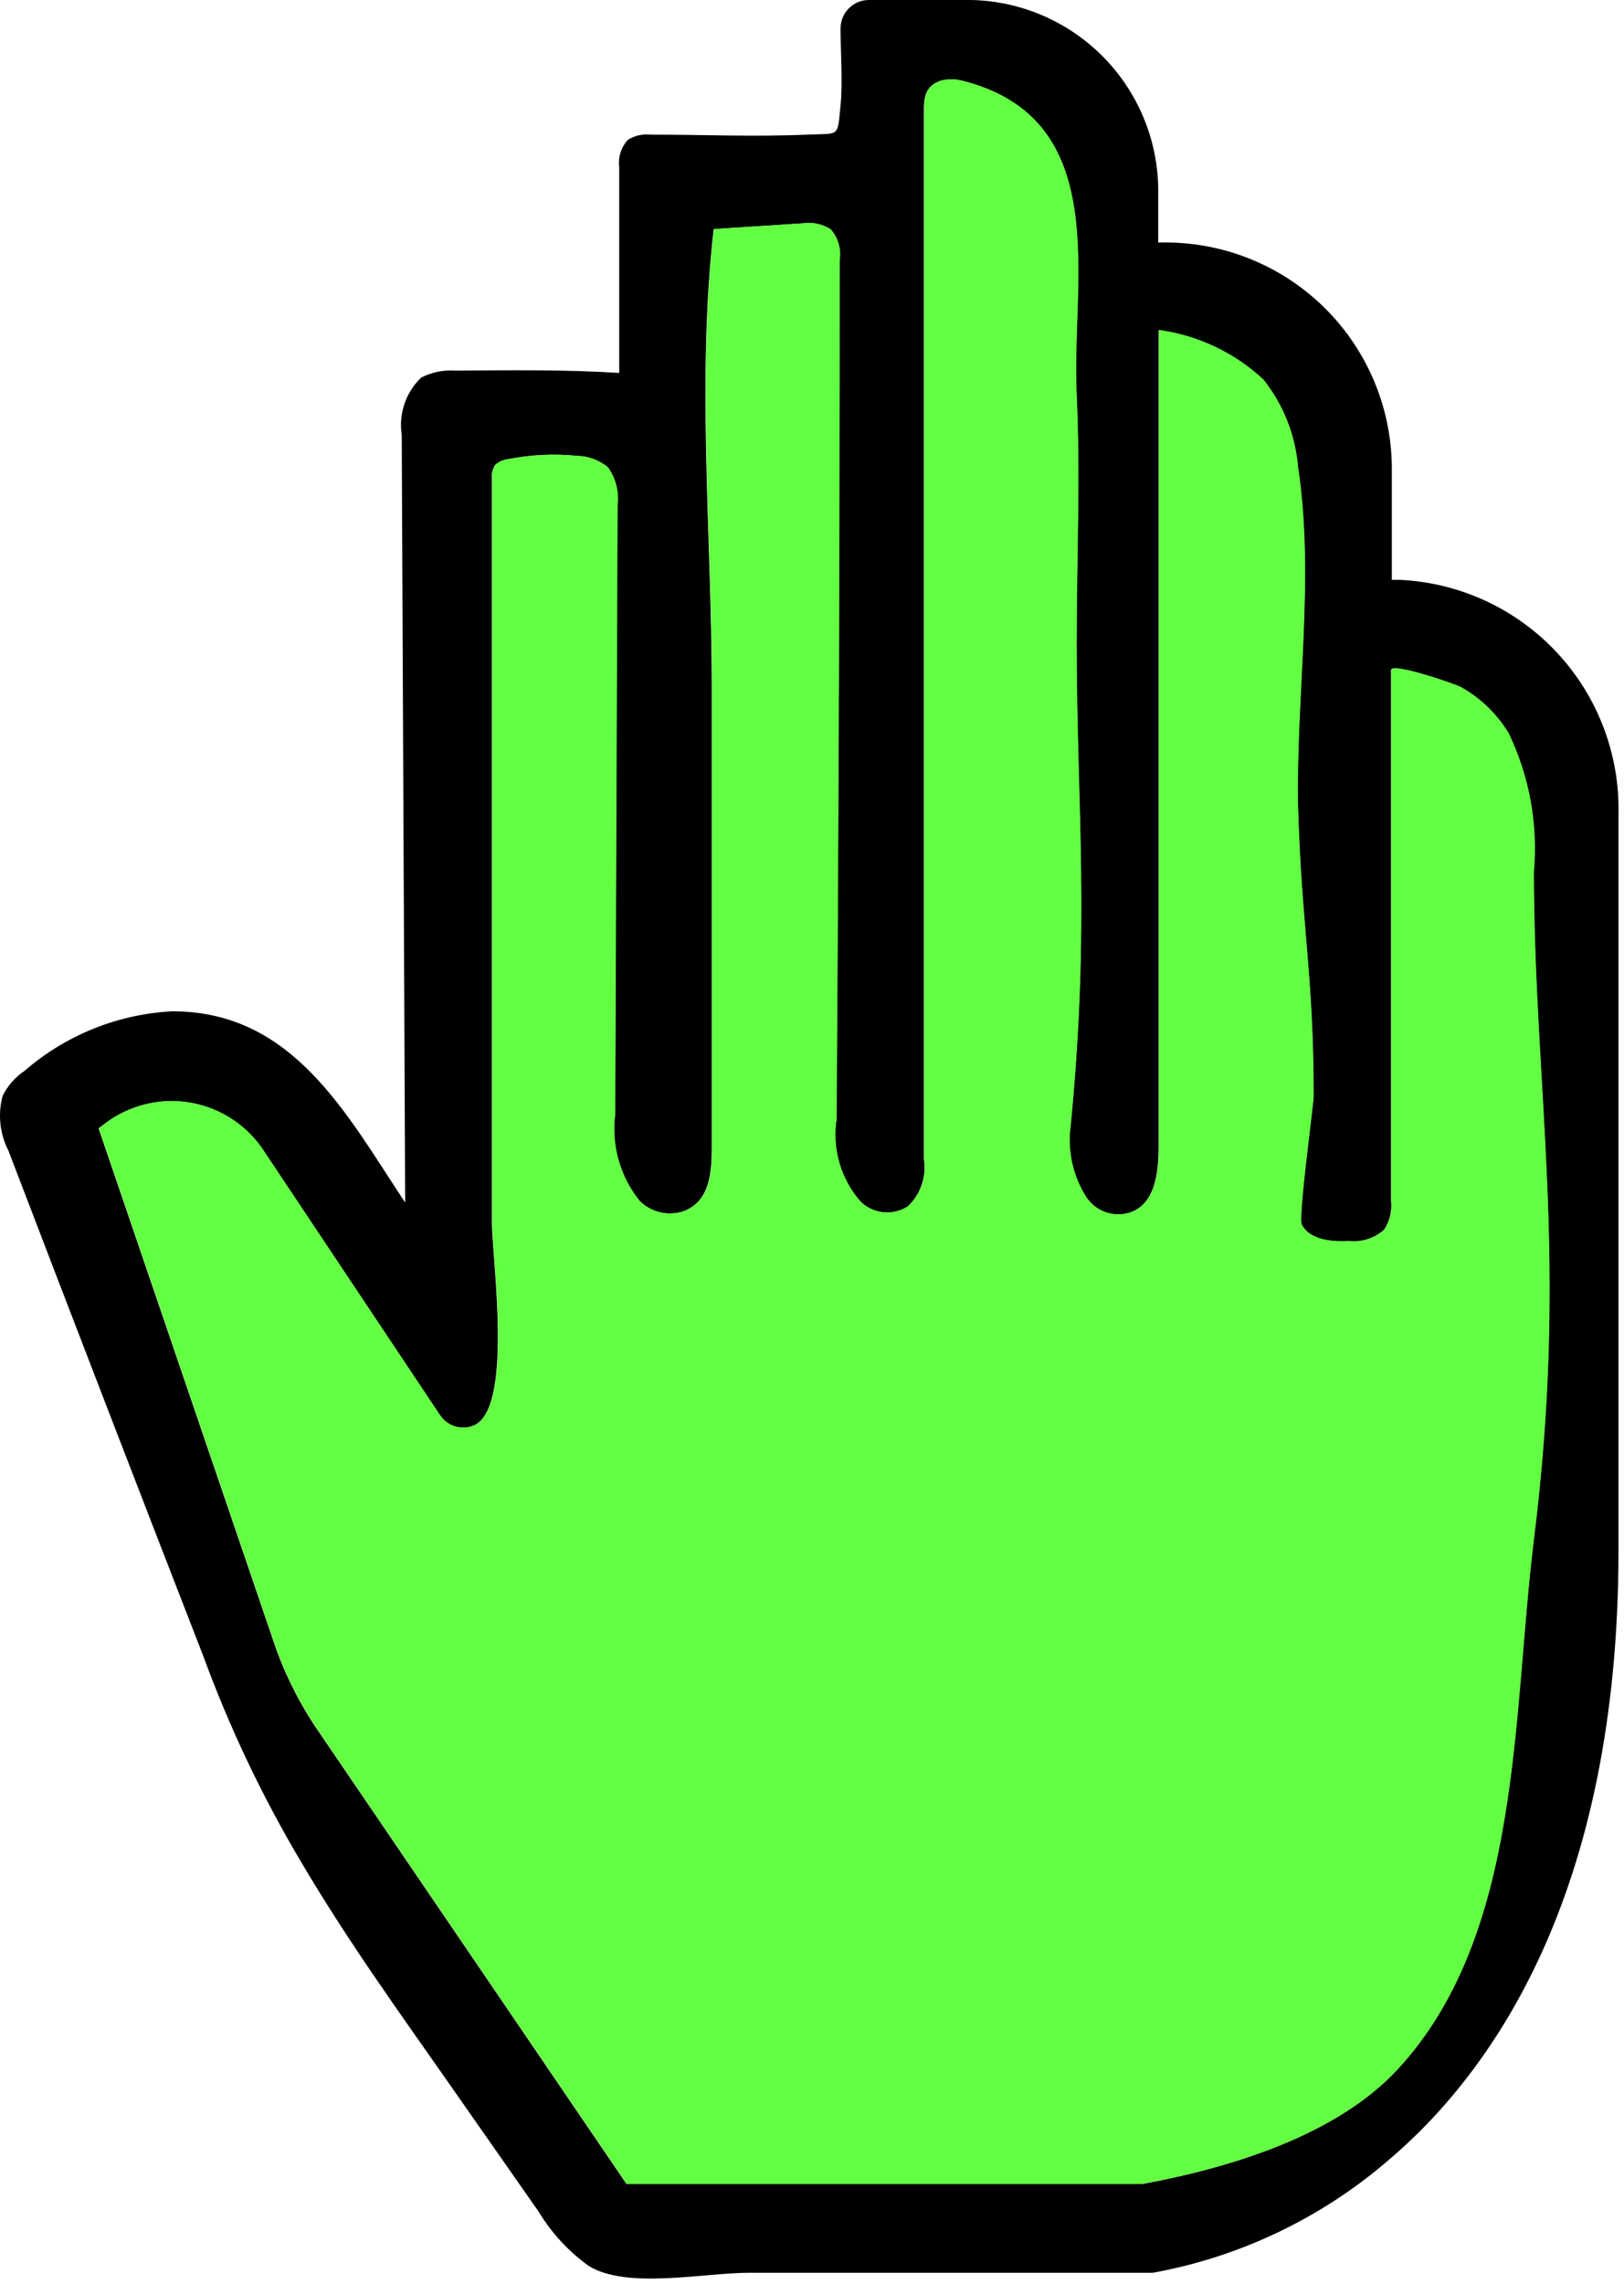
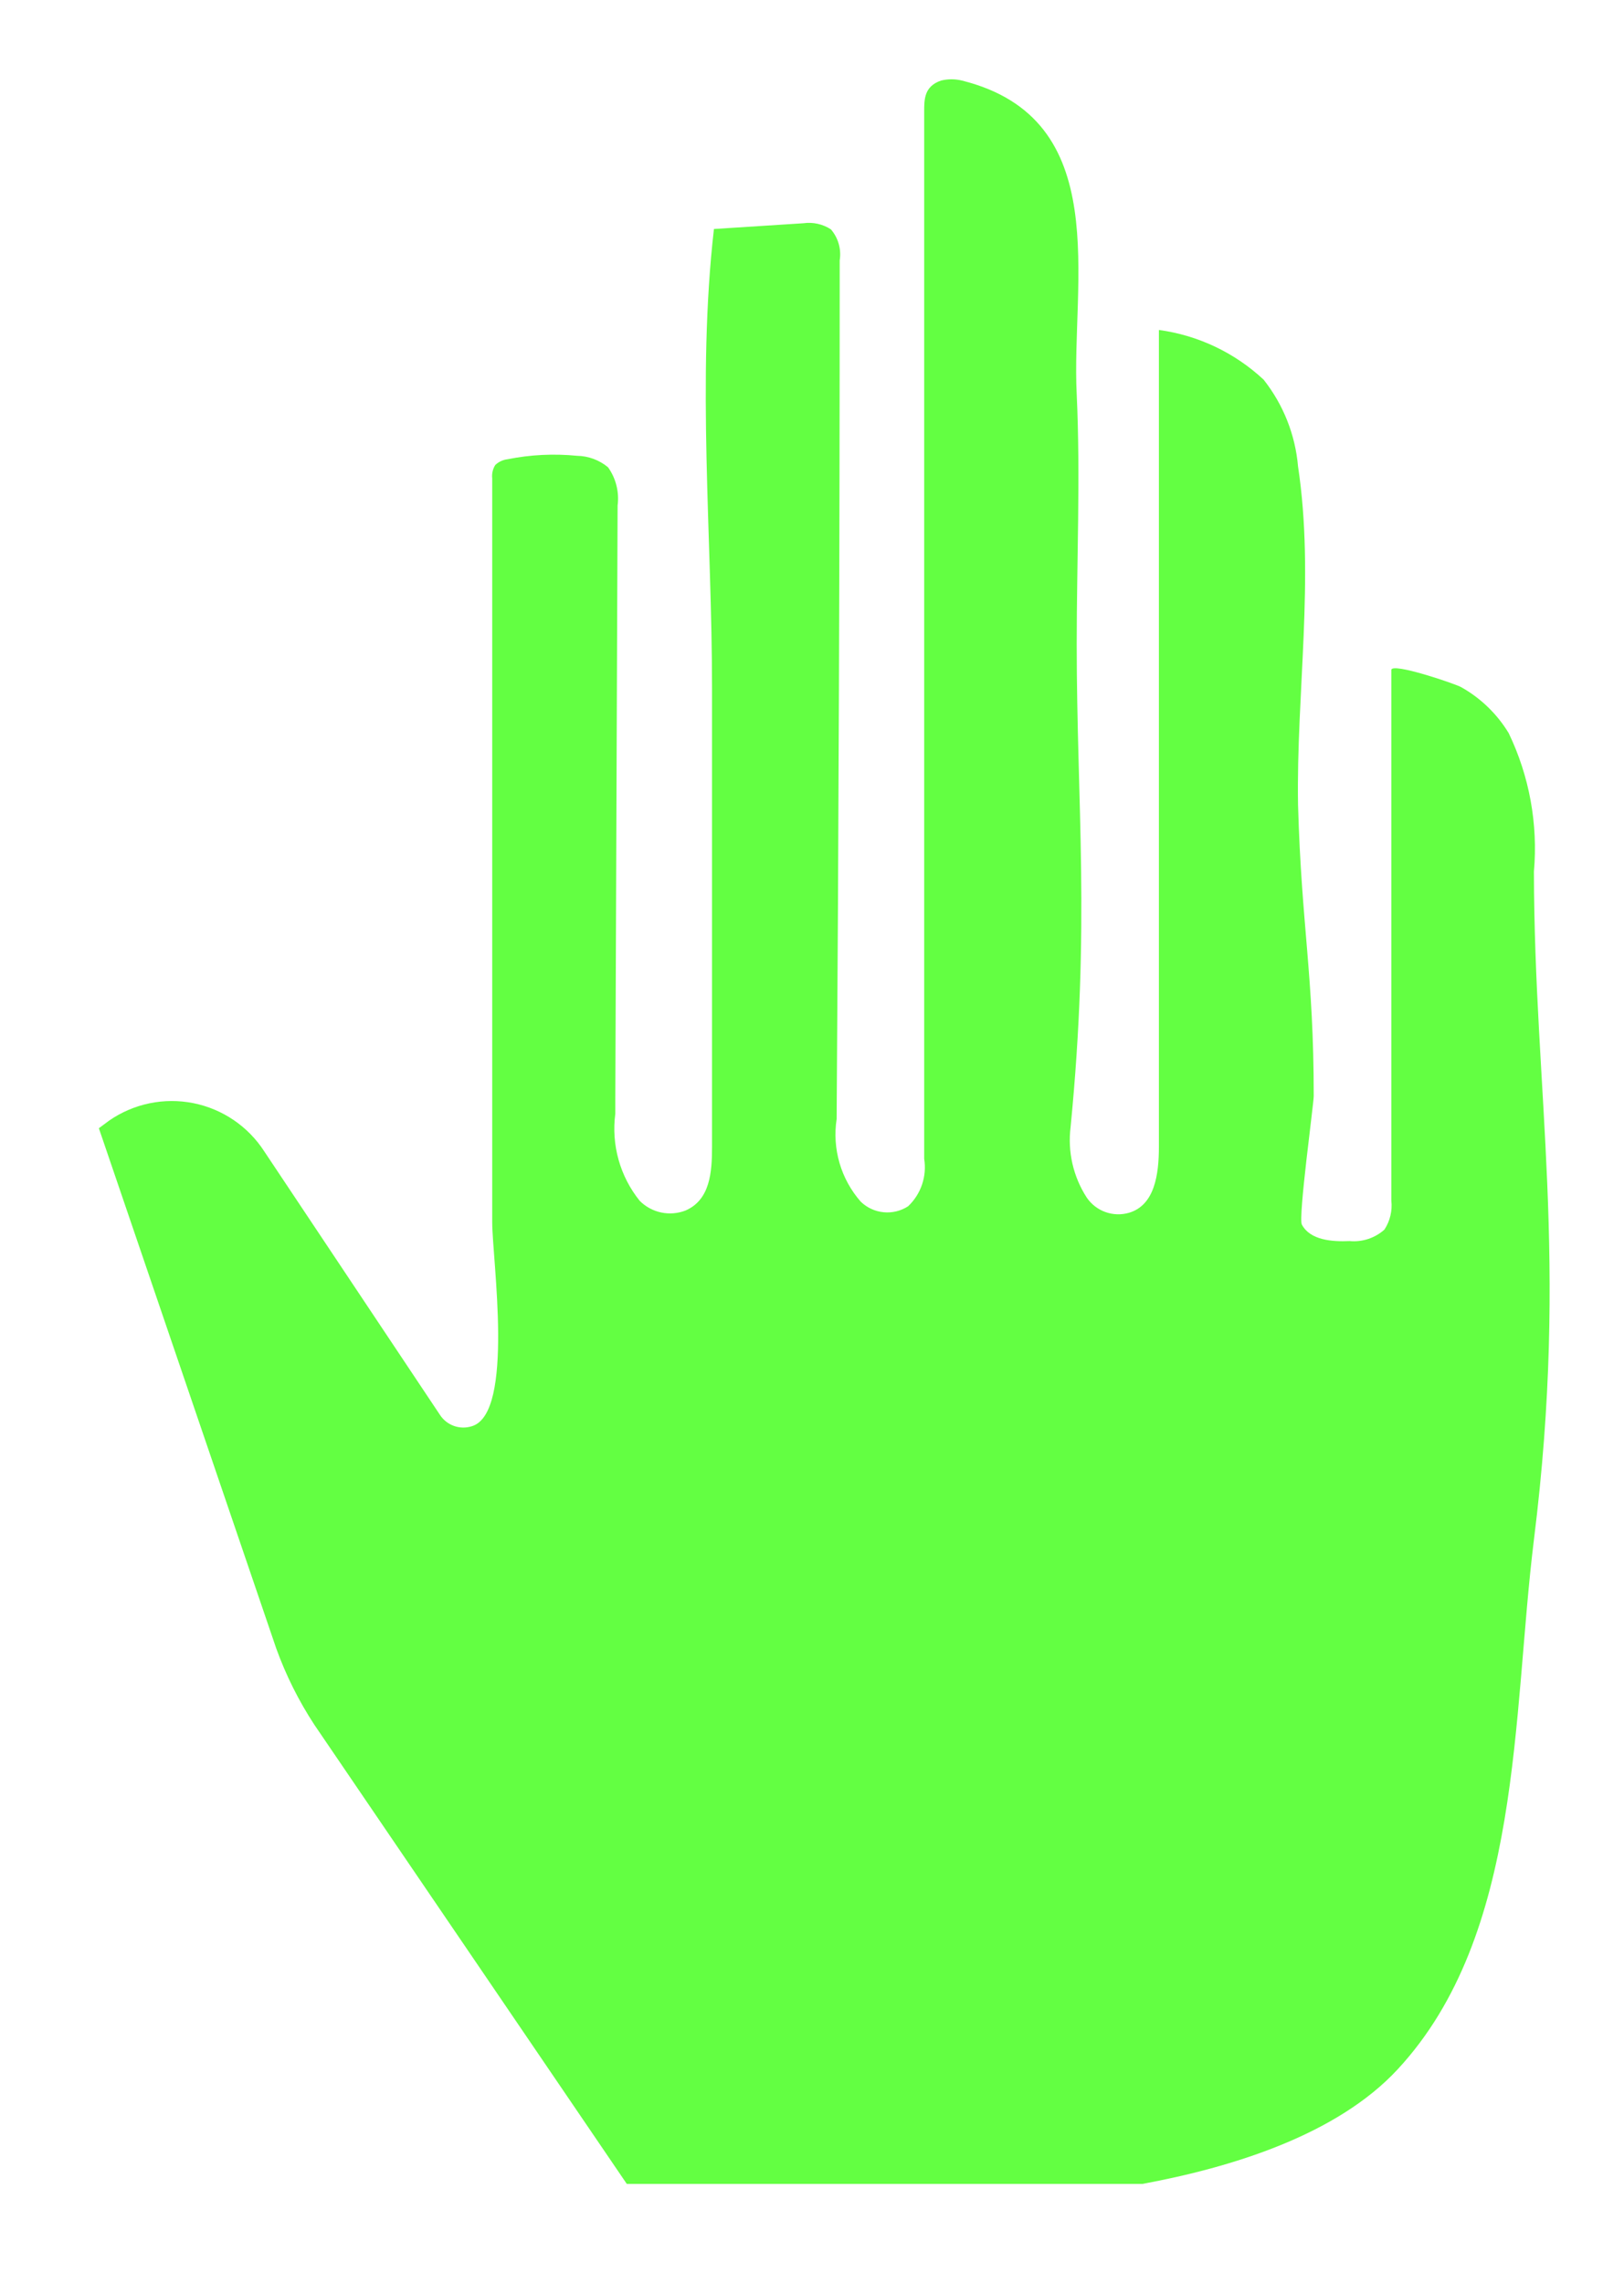
<svg xmlns="http://www.w3.org/2000/svg" width="138" height="194" viewBox="0 0 138 194" fill="none">
-   <path d="M118.952 49.245H118.27V40.085C118.304 37.551 117.837 35.036 116.896 32.683C115.956 30.331 114.559 28.187 112.787 26.376C111.015 24.565 108.903 23.122 106.571 22.13C104.24 21.137 101.735 20.616 99.202 20.595H98.422V16.469C98.483 12.189 96.852 8.058 93.884 4.974C90.915 1.89 86.849 0.102 82.57 1.00222e-08L73.832 1.00222e-08C73.513 -2.90658e-05 73.198 0.063 72.904 0.186C72.611 0.309 72.344 0.489 72.121 0.716C71.897 0.942 71.721 1.211 71.602 1.506C71.483 1.802 71.424 2.118 71.428 2.436C71.428 4.613 71.623 6.887 71.428 8.933C71.136 11.727 71.428 11.304 68.57 11.434C64.152 11.629 59.669 11.434 55.251 11.434C54.579 11.362 53.903 11.523 53.335 11.889C53.056 12.205 52.847 12.578 52.724 12.981C52.601 13.384 52.565 13.81 52.62 14.228C52.62 20.043 52.62 25.857 52.62 31.672C47.975 31.379 43.362 31.444 38.717 31.477C37.708 31.403 36.697 31.605 35.793 32.062C35.147 32.681 34.659 33.448 34.371 34.296C34.082 35.144 34.002 36.048 34.137 36.934L34.429 102.129C29.427 94.593 24.911 85.887 14.646 85.887C10.008 86.124 5.582 87.908 2.075 90.954C1.285 91.486 0.647 92.213 0.224 93.066C-0.195 94.621 -0.022 96.277 0.711 97.711C6.19 112.026 11.712 126.34 17.278 140.655C19.511 146.748 22.306 152.62 25.626 158.196C29.459 164.693 33.714 170.605 37.97 176.679L45.766 187.821C46.858 189.631 48.306 191.2 50.021 192.434C53.27 194.448 59.766 193.018 63.697 193.018H97.967C105.284 191.688 112.119 188.45 117.782 183.631C126.78 176.094 137.532 160.892 137.532 131.657V69.158C137.648 64.07 135.769 59.139 132.297 55.418C128.825 51.697 124.036 49.481 118.952 49.245ZM130.321 130.78C128.47 145.755 129.347 164.303 118.757 175.737C113.559 181.357 104.594 184.085 97.058 185.482H96.798H53.237L26.698 146.502C25.365 144.47 24.275 142.29 23.45 140.005L8.377 95.827L9.254 95.177C10.286 94.464 11.451 93.965 12.68 93.71C13.909 93.456 15.176 93.452 16.406 93.697C17.637 93.943 18.805 94.433 19.842 95.139C20.879 95.846 21.764 96.754 22.443 97.809L37.353 120.157C37.636 120.599 38.057 120.934 38.551 121.11C39.044 121.286 39.583 121.294 40.081 121.132C43.719 120.027 41.803 106.936 41.803 103.818C41.803 82.747 41.803 61.687 41.803 40.637C41.757 40.24 41.849 39.839 42.063 39.5C42.348 39.23 42.712 39.059 43.102 39.013C45.048 38.623 47.04 38.525 49.014 38.721C49.977 38.736 50.905 39.08 51.645 39.695C52.316 40.637 52.607 41.797 52.458 42.944L52.263 93.521V94.593C52.089 95.904 52.183 97.236 52.54 98.51C52.898 99.783 53.511 100.97 54.342 101.999C54.842 102.499 55.477 102.841 56.17 102.986C56.862 103.13 57.581 103.069 58.24 102.811C60.319 101.902 60.481 99.563 60.481 97.419C60.481 84.425 60.481 71.432 60.481 58.438C60.481 45.705 59.182 32.191 60.644 19.458L68.245 18.971C69.061 18.855 69.892 19.04 70.584 19.49C70.892 19.848 71.118 20.269 71.248 20.723C71.376 21.178 71.405 21.655 71.331 22.121C71.331 46.419 71.244 70.728 71.071 95.047C70.878 96.296 70.962 97.57 71.316 98.783C71.669 99.995 72.284 101.115 73.117 102.064C73.645 102.575 74.332 102.892 75.063 102.963C75.795 103.034 76.529 102.854 77.145 102.454C77.684 101.944 78.09 101.311 78.327 100.609C78.565 99.907 78.628 99.157 78.51 98.426V9.485C78.51 8.446 78.51 7.341 79.939 6.854C80.525 6.708 81.139 6.708 81.725 6.854C94.719 10.102 90.983 24.006 91.471 33.491C91.795 40.507 91.471 47.654 91.471 54.703C91.471 68.378 92.64 78.513 90.951 95.73C90.689 97.82 91.172 99.936 92.315 101.707C92.701 102.278 93.258 102.711 93.906 102.945C94.554 103.178 95.26 103.2 95.921 103.006C98.097 102.356 98.454 99.758 98.454 97.386C98.454 74.29 98.454 51.162 98.454 28.034C101.787 28.486 104.897 29.961 107.355 32.256C109.03 34.375 110.046 36.939 110.279 39.63C111.708 49.083 110.116 58.893 110.279 68.378C110.571 78.708 111.611 82.769 111.611 93.098C111.611 93.748 110.279 103.428 110.604 104.013C111.318 105.345 113.17 105.475 114.664 105.41C115.197 105.459 115.735 105.398 116.243 105.23C116.752 105.063 117.221 104.792 117.62 104.435C118.097 103.706 118.304 102.832 118.205 101.966V56.911C118.205 56.229 123.727 58.113 124.149 58.373C125.805 59.305 127.192 60.647 128.177 62.271C129.937 65.927 130.678 69.989 130.321 74.031C130.354 92.936 133.31 106.839 130.321 130.78Z" fill="black" />
  <path d="M130.345 130.769C128.493 145.744 129.37 164.293 118.78 175.727C113.583 181.347 104.617 184.075 97.081 185.472H96.821H53.261L26.721 146.491C25.389 144.46 24.298 142.28 23.473 139.995L8.401 95.817L9.278 95.167C10.31 94.453 11.475 93.955 12.703 93.7C13.932 93.446 15.199 93.442 16.43 93.687C17.66 93.932 18.829 94.423 19.866 95.129C20.903 95.836 21.787 96.743 22.466 97.798L37.376 120.147C37.659 120.588 38.081 120.923 38.574 121.1C39.068 121.276 39.606 121.284 40.105 121.122C43.743 120.017 41.826 106.926 41.826 103.808C41.826 82.737 41.826 61.676 41.826 40.627C41.781 40.229 41.873 39.828 42.086 39.49C42.371 39.22 42.736 39.049 43.126 39.003C45.071 38.613 47.063 38.515 49.038 38.71C50 38.726 50.929 39.07 51.669 39.685C52.34 40.626 52.63 41.787 52.481 42.933L52.286 93.51V94.582C52.112 95.893 52.206 97.226 52.564 98.499C52.921 99.773 53.534 100.96 54.365 101.989C54.866 102.488 55.501 102.831 56.193 102.975C56.886 103.12 57.605 103.059 58.263 102.801C60.342 101.891 60.505 99.552 60.505 97.409C60.505 84.415 60.505 71.421 60.505 58.428C60.505 45.694 59.205 32.181 60.667 19.448L68.268 18.96C69.085 18.845 69.916 19.03 70.607 19.48C70.915 19.838 71.142 20.259 71.271 20.713C71.4 21.168 71.428 21.645 71.354 22.111C71.354 46.409 71.267 70.718 71.094 95.037C70.902 96.285 70.986 97.56 71.339 98.772C71.693 99.985 72.308 101.105 73.141 102.054C73.669 102.565 74.355 102.882 75.087 102.952C75.818 103.023 76.552 102.844 77.169 102.444C77.707 101.934 78.113 101.301 78.351 100.599C78.588 99.897 78.651 99.147 78.533 98.415V9.475C78.533 8.436 78.533 7.331 79.962 6.844C80.549 6.698 81.162 6.698 81.749 6.844C94.742 10.092 91.007 23.995 91.494 33.48C91.819 40.497 91.494 47.643 91.494 54.692C91.494 68.368 92.663 78.503 90.974 95.719C90.713 97.81 91.196 99.926 92.339 101.696C92.724 102.267 93.281 102.701 93.929 102.934C94.578 103.168 95.283 103.189 95.944 102.996C98.121 102.346 98.478 99.747 98.478 97.376C98.478 74.28 98.478 51.152 98.478 28.023C101.81 28.476 104.92 29.951 107.379 32.246C109.053 34.365 110.07 36.929 110.302 39.62C111.731 49.073 110.14 58.883 110.302 68.368C110.594 78.698 111.634 82.758 111.634 93.088C111.634 93.738 110.302 103.418 110.627 104.003C111.342 105.335 113.193 105.464 114.687 105.4C115.221 105.449 115.758 105.388 116.267 105.22C116.775 105.052 117.244 104.782 117.643 104.425C118.12 103.696 118.327 102.822 118.228 101.956V56.901C118.228 56.219 123.75 58.103 124.173 58.363C125.828 59.294 127.216 60.637 128.201 62.261C129.96 65.916 130.701 69.979 130.345 74.02C130.377 92.926 133.333 106.829 130.345 130.769Z" fill="#63FF42" />
</svg>